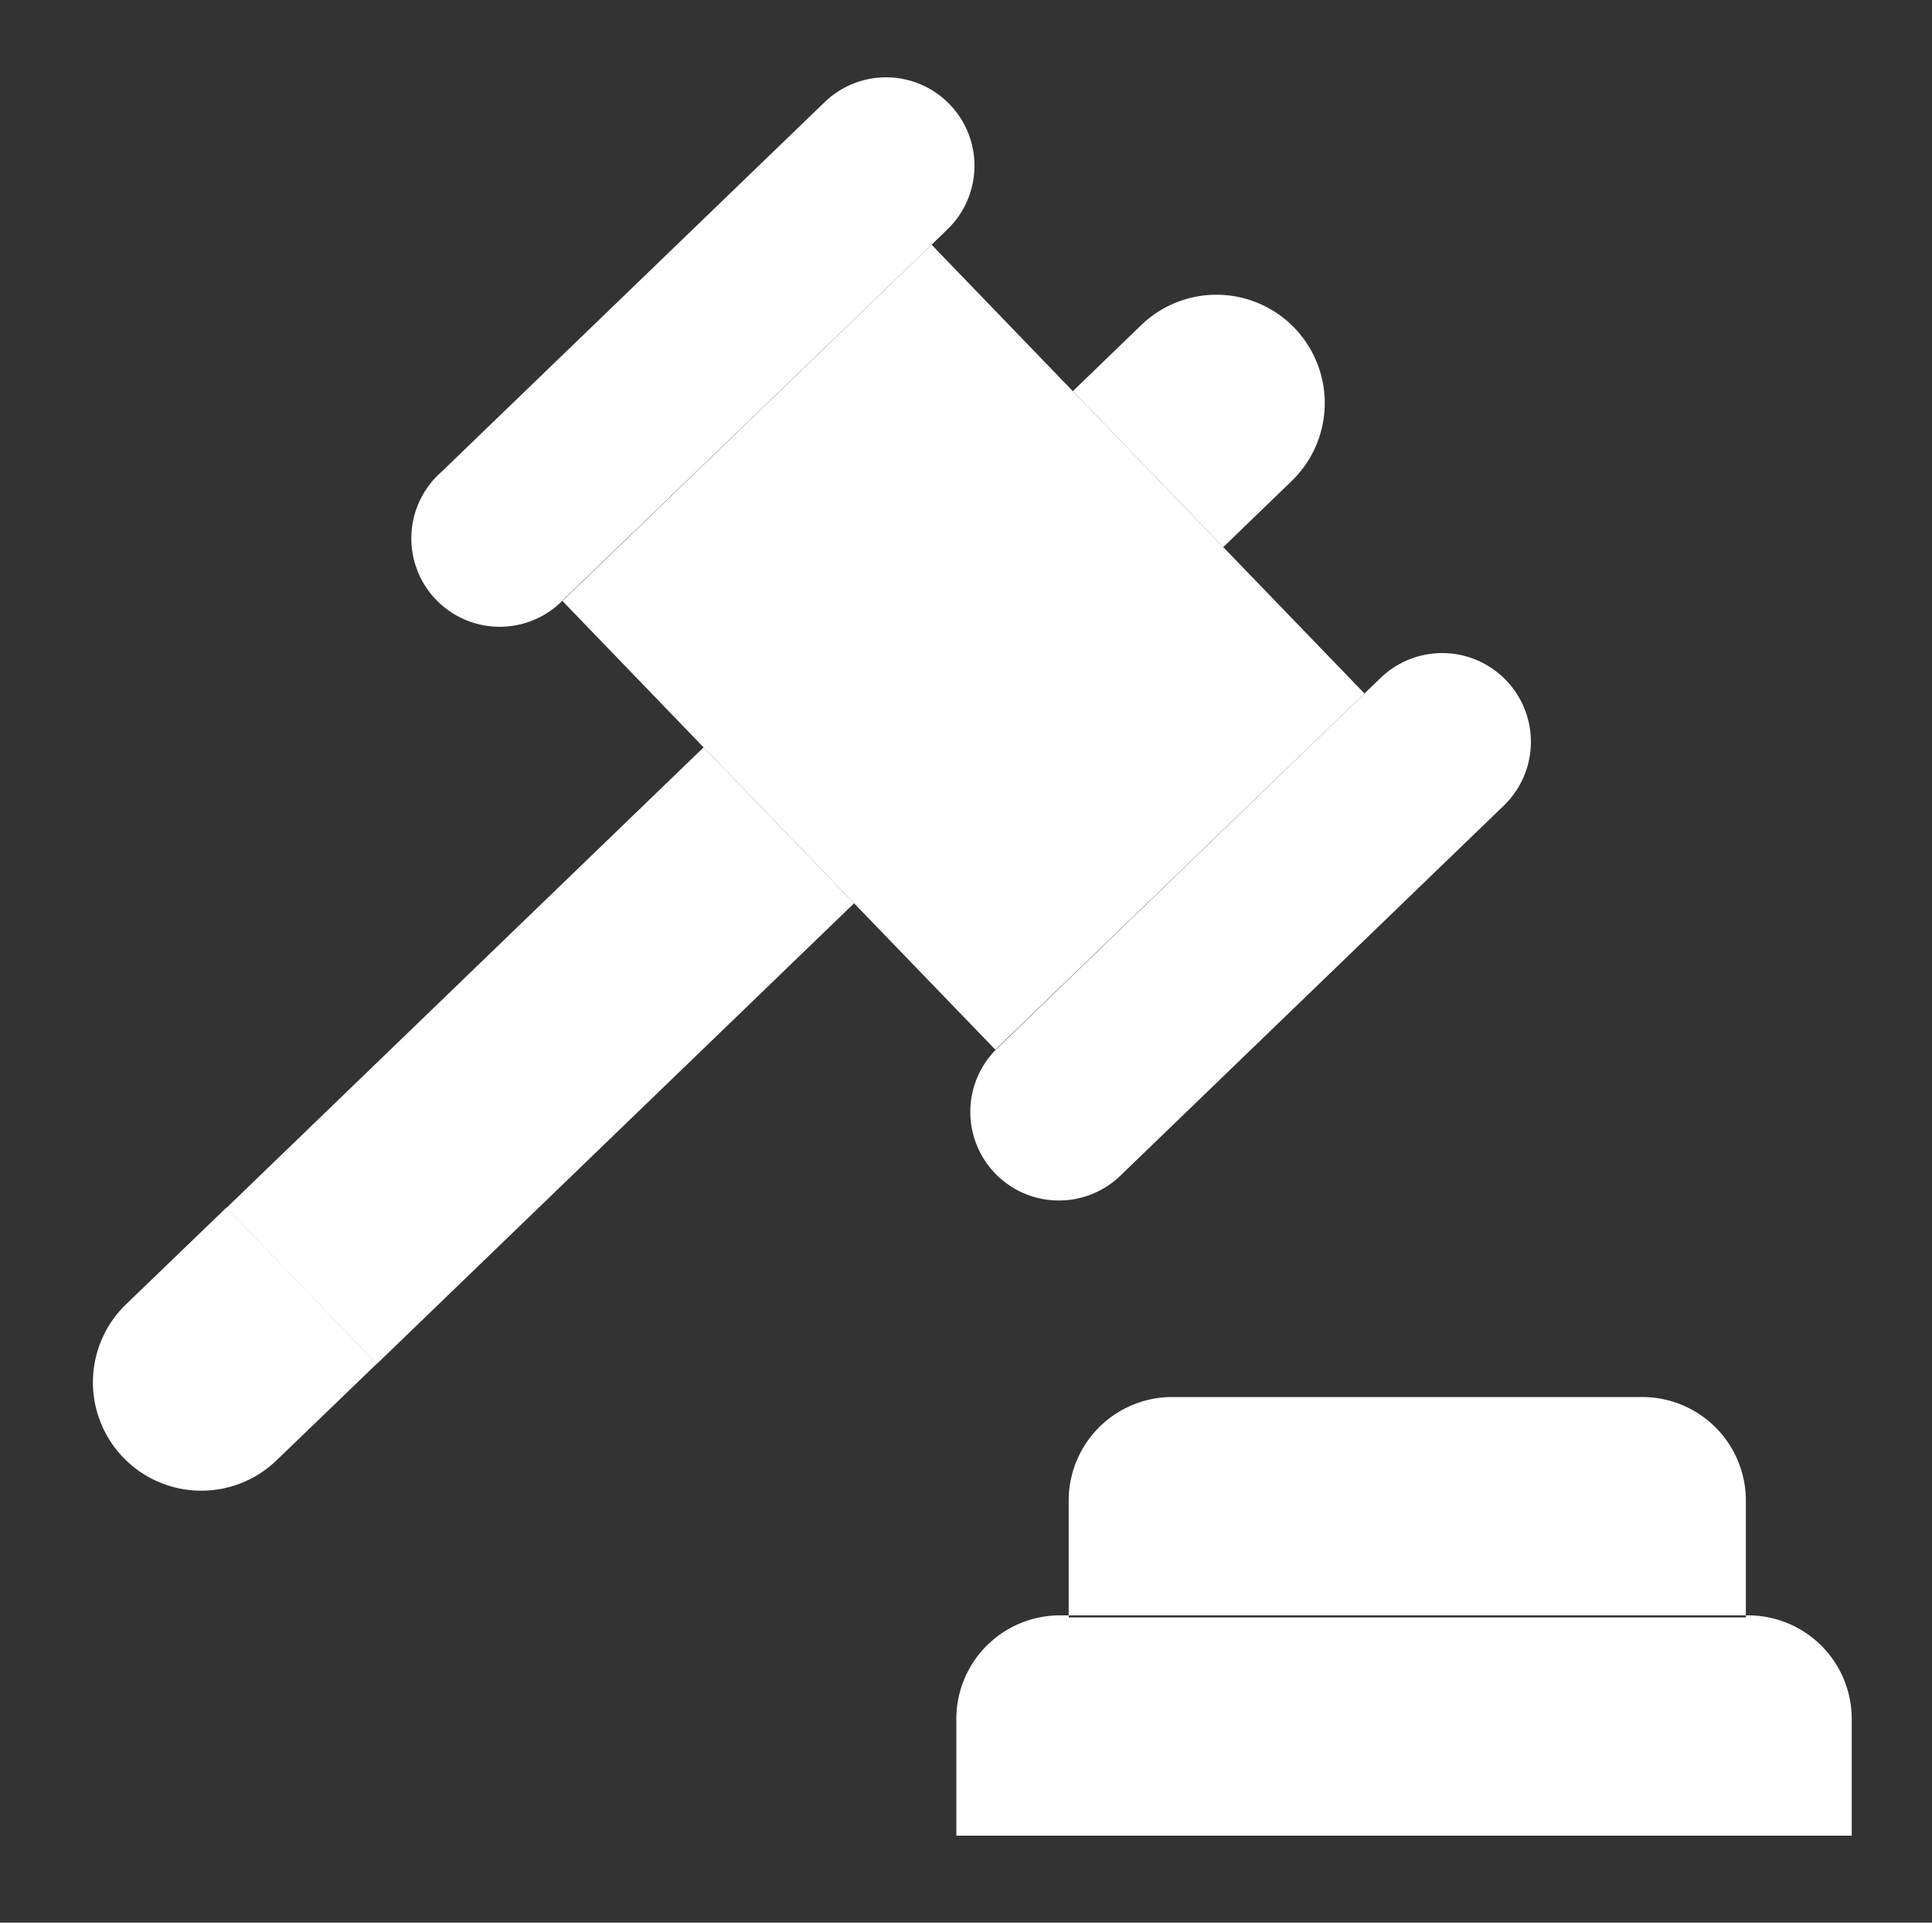
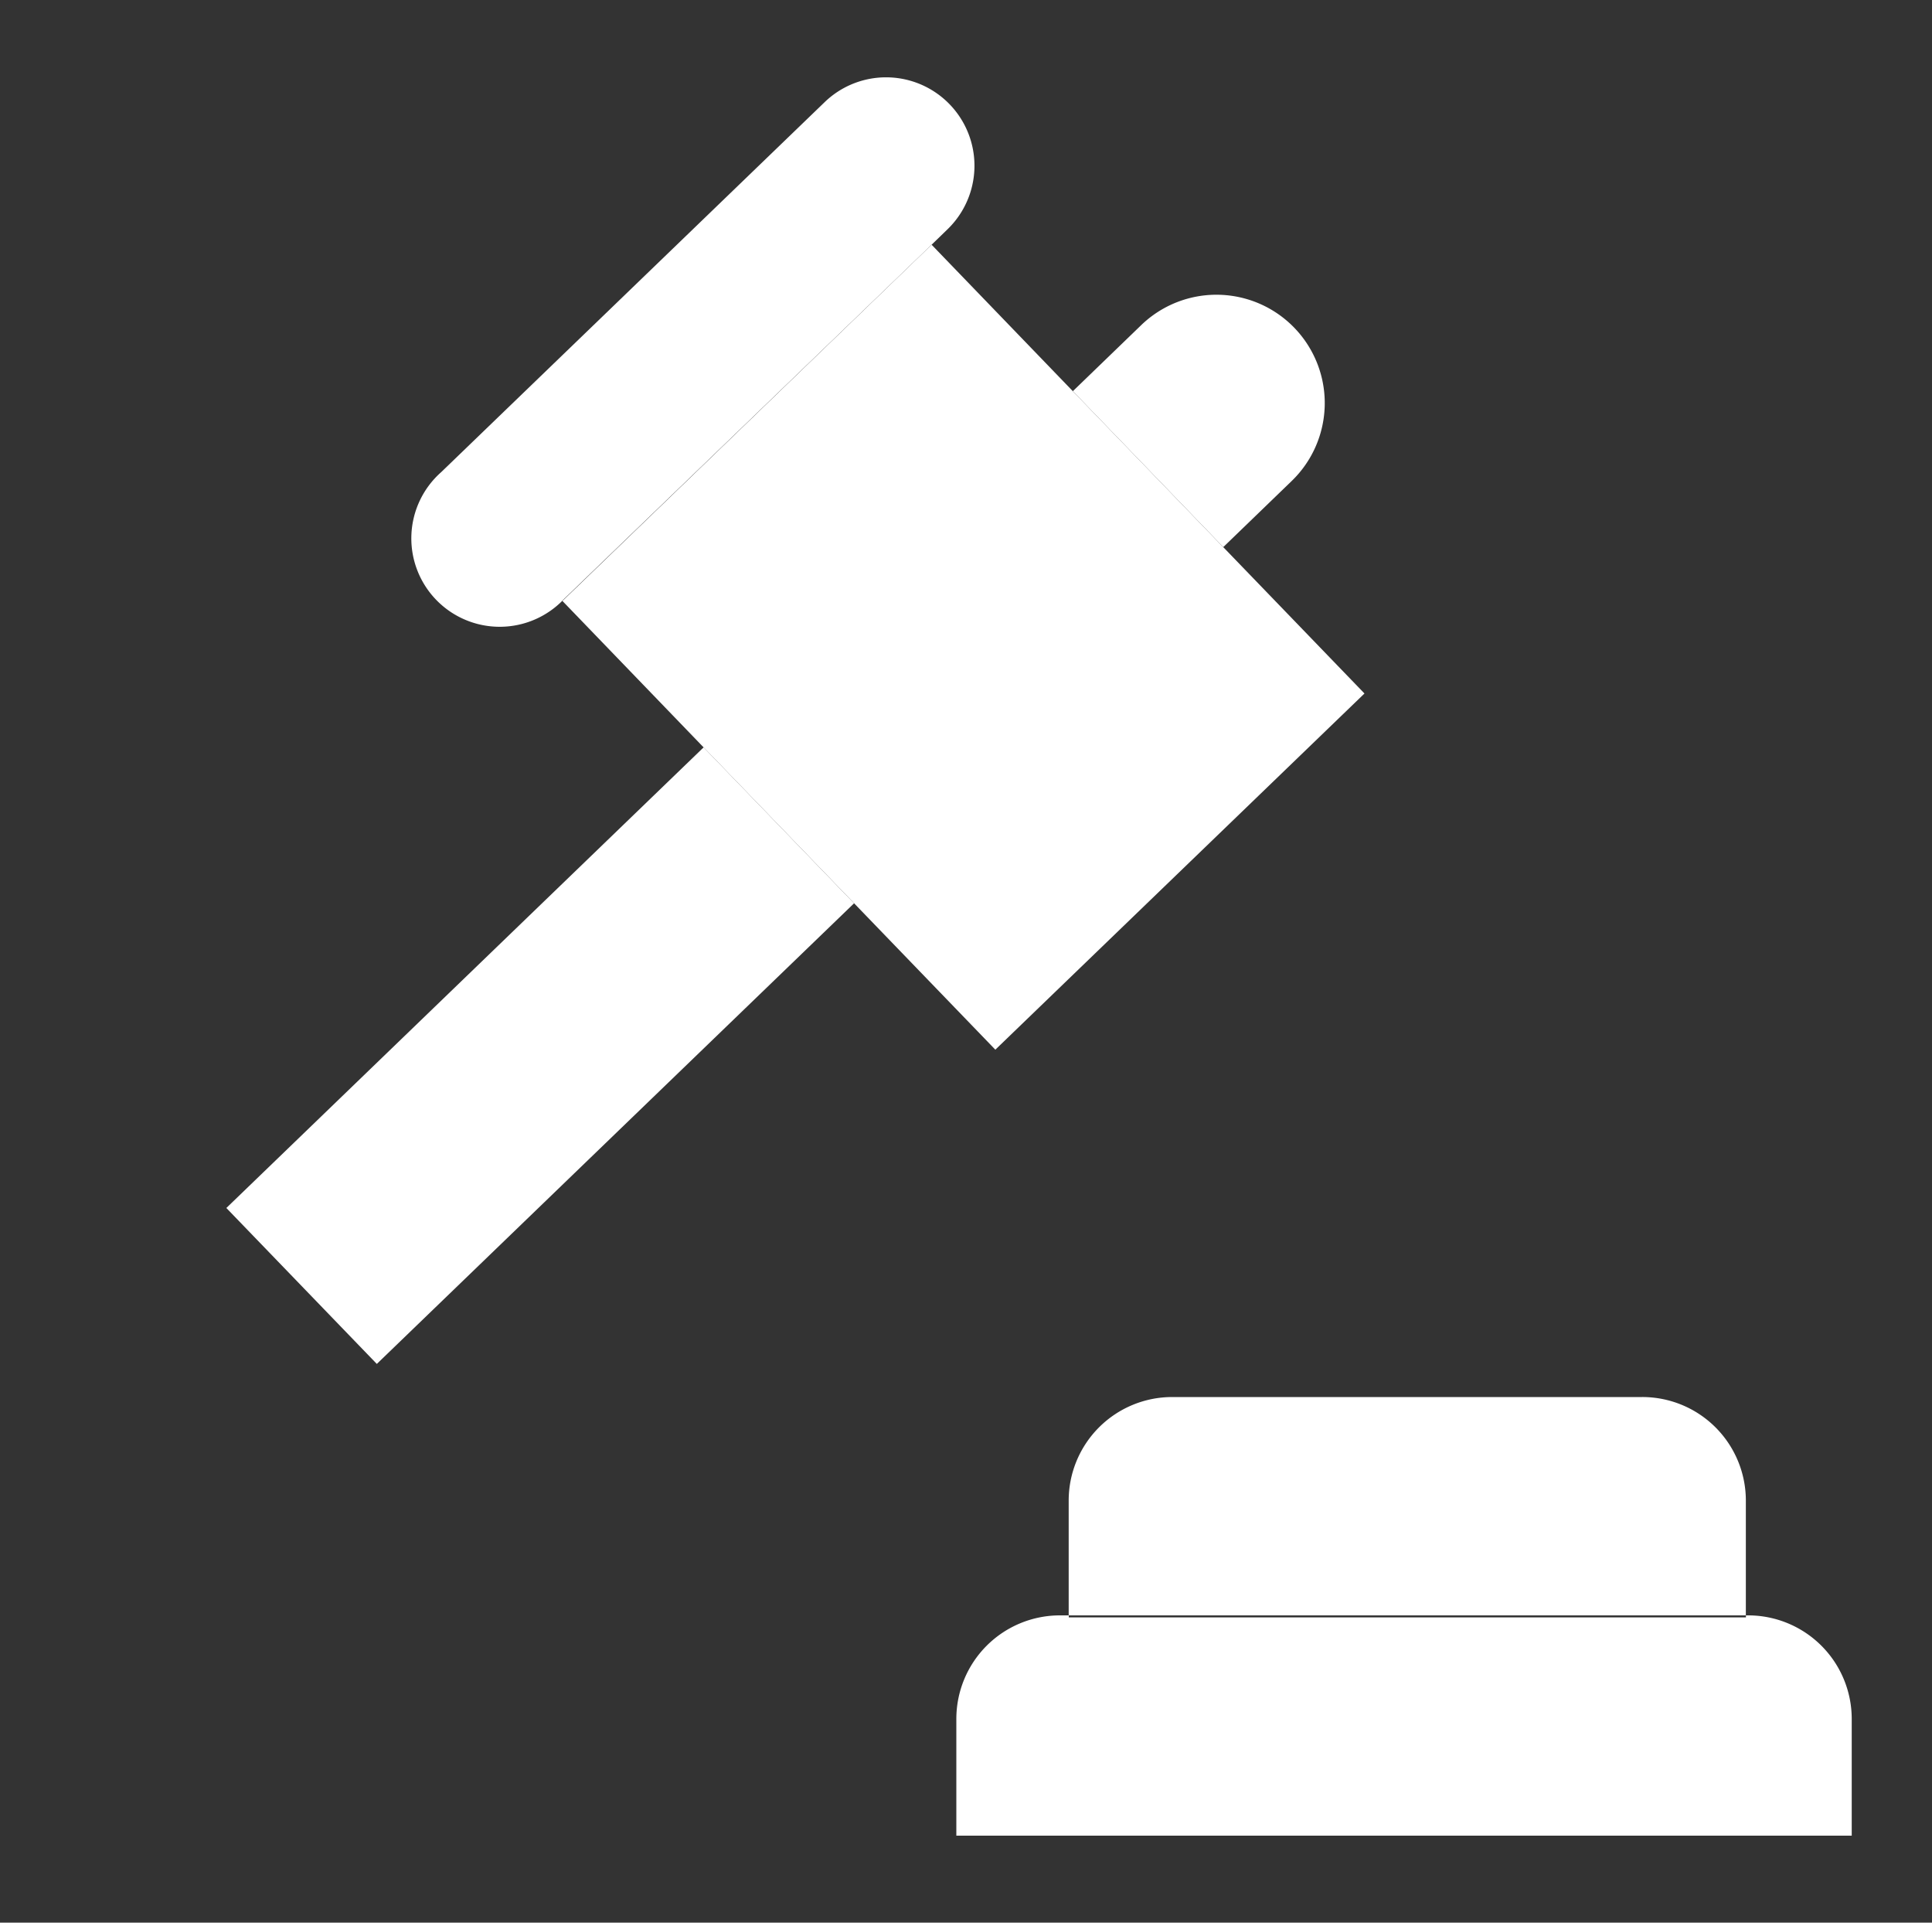
<svg xmlns="http://www.w3.org/2000/svg" id="Calque_1" data-name="Calque 1" viewBox="0 0 200 199">
  <rect x="0" y="0" width="200" height="199" fill="#333333" stroke="none" />
  <defs>
    <style>.cls-1{fill:#fff;}</style>
  </defs>
  <title>Pictogramme marteau plein</title>
  <path class="cls-1" d="M180.73,155.32A10.72,10.72,0,0,0,170,144.6H121.35a10.72,10.72,0,0,0-10.72,10.72V167.2h70.1Z" />
  <path class="cls-1" d="M181,167.2h-.26v.21h-70.1v-.21h-.89A10.72,10.72,0,0,0,99,177.92V190h92.69V177.92A10.72,10.72,0,0,0,181,167.2Z" />
  <path class="cls-1" d="M98.08,23.74A9.15,9.15,0,1,0,85.37,10.57l-39.7,38.3A9.15,9.15,0,1,0,58.39,62L96.44,25.33Z" />
-   <path class="cls-1" d="M103,121.44a9.17,9.17,0,0,0,13,.23l39.69-38.3A9.16,9.16,0,0,0,142.9,70.19l-1.65,1.59-38,36.71A9.17,9.17,0,0,0,103,121.44Z" />
  <polygon class="cls-1" points="111.06 40.49 96.44 25.33 58.39 62.04 58.22 62.2 72.84 77.36 88.42 93.5 103.04 108.65 103.2 108.49 141.25 71.78 126.63 56.63 111.06 40.49" />
  <path class="cls-1" d="M133.71,49.79a11.21,11.21,0,1,0-15.57-16.14l-7.08,6.84,15.57,16.14Z" />
-   <path class="cls-1" d="M13.05,135a11.22,11.22,0,0,0,15.58,16.15l10.38-10L23.43,125Z" />
  <rect class="cls-1" x="21.59" y="98.05" width="68.66" height="22.43" transform="translate(-60.19 69.47) rotate(-43.98)" />
</svg>